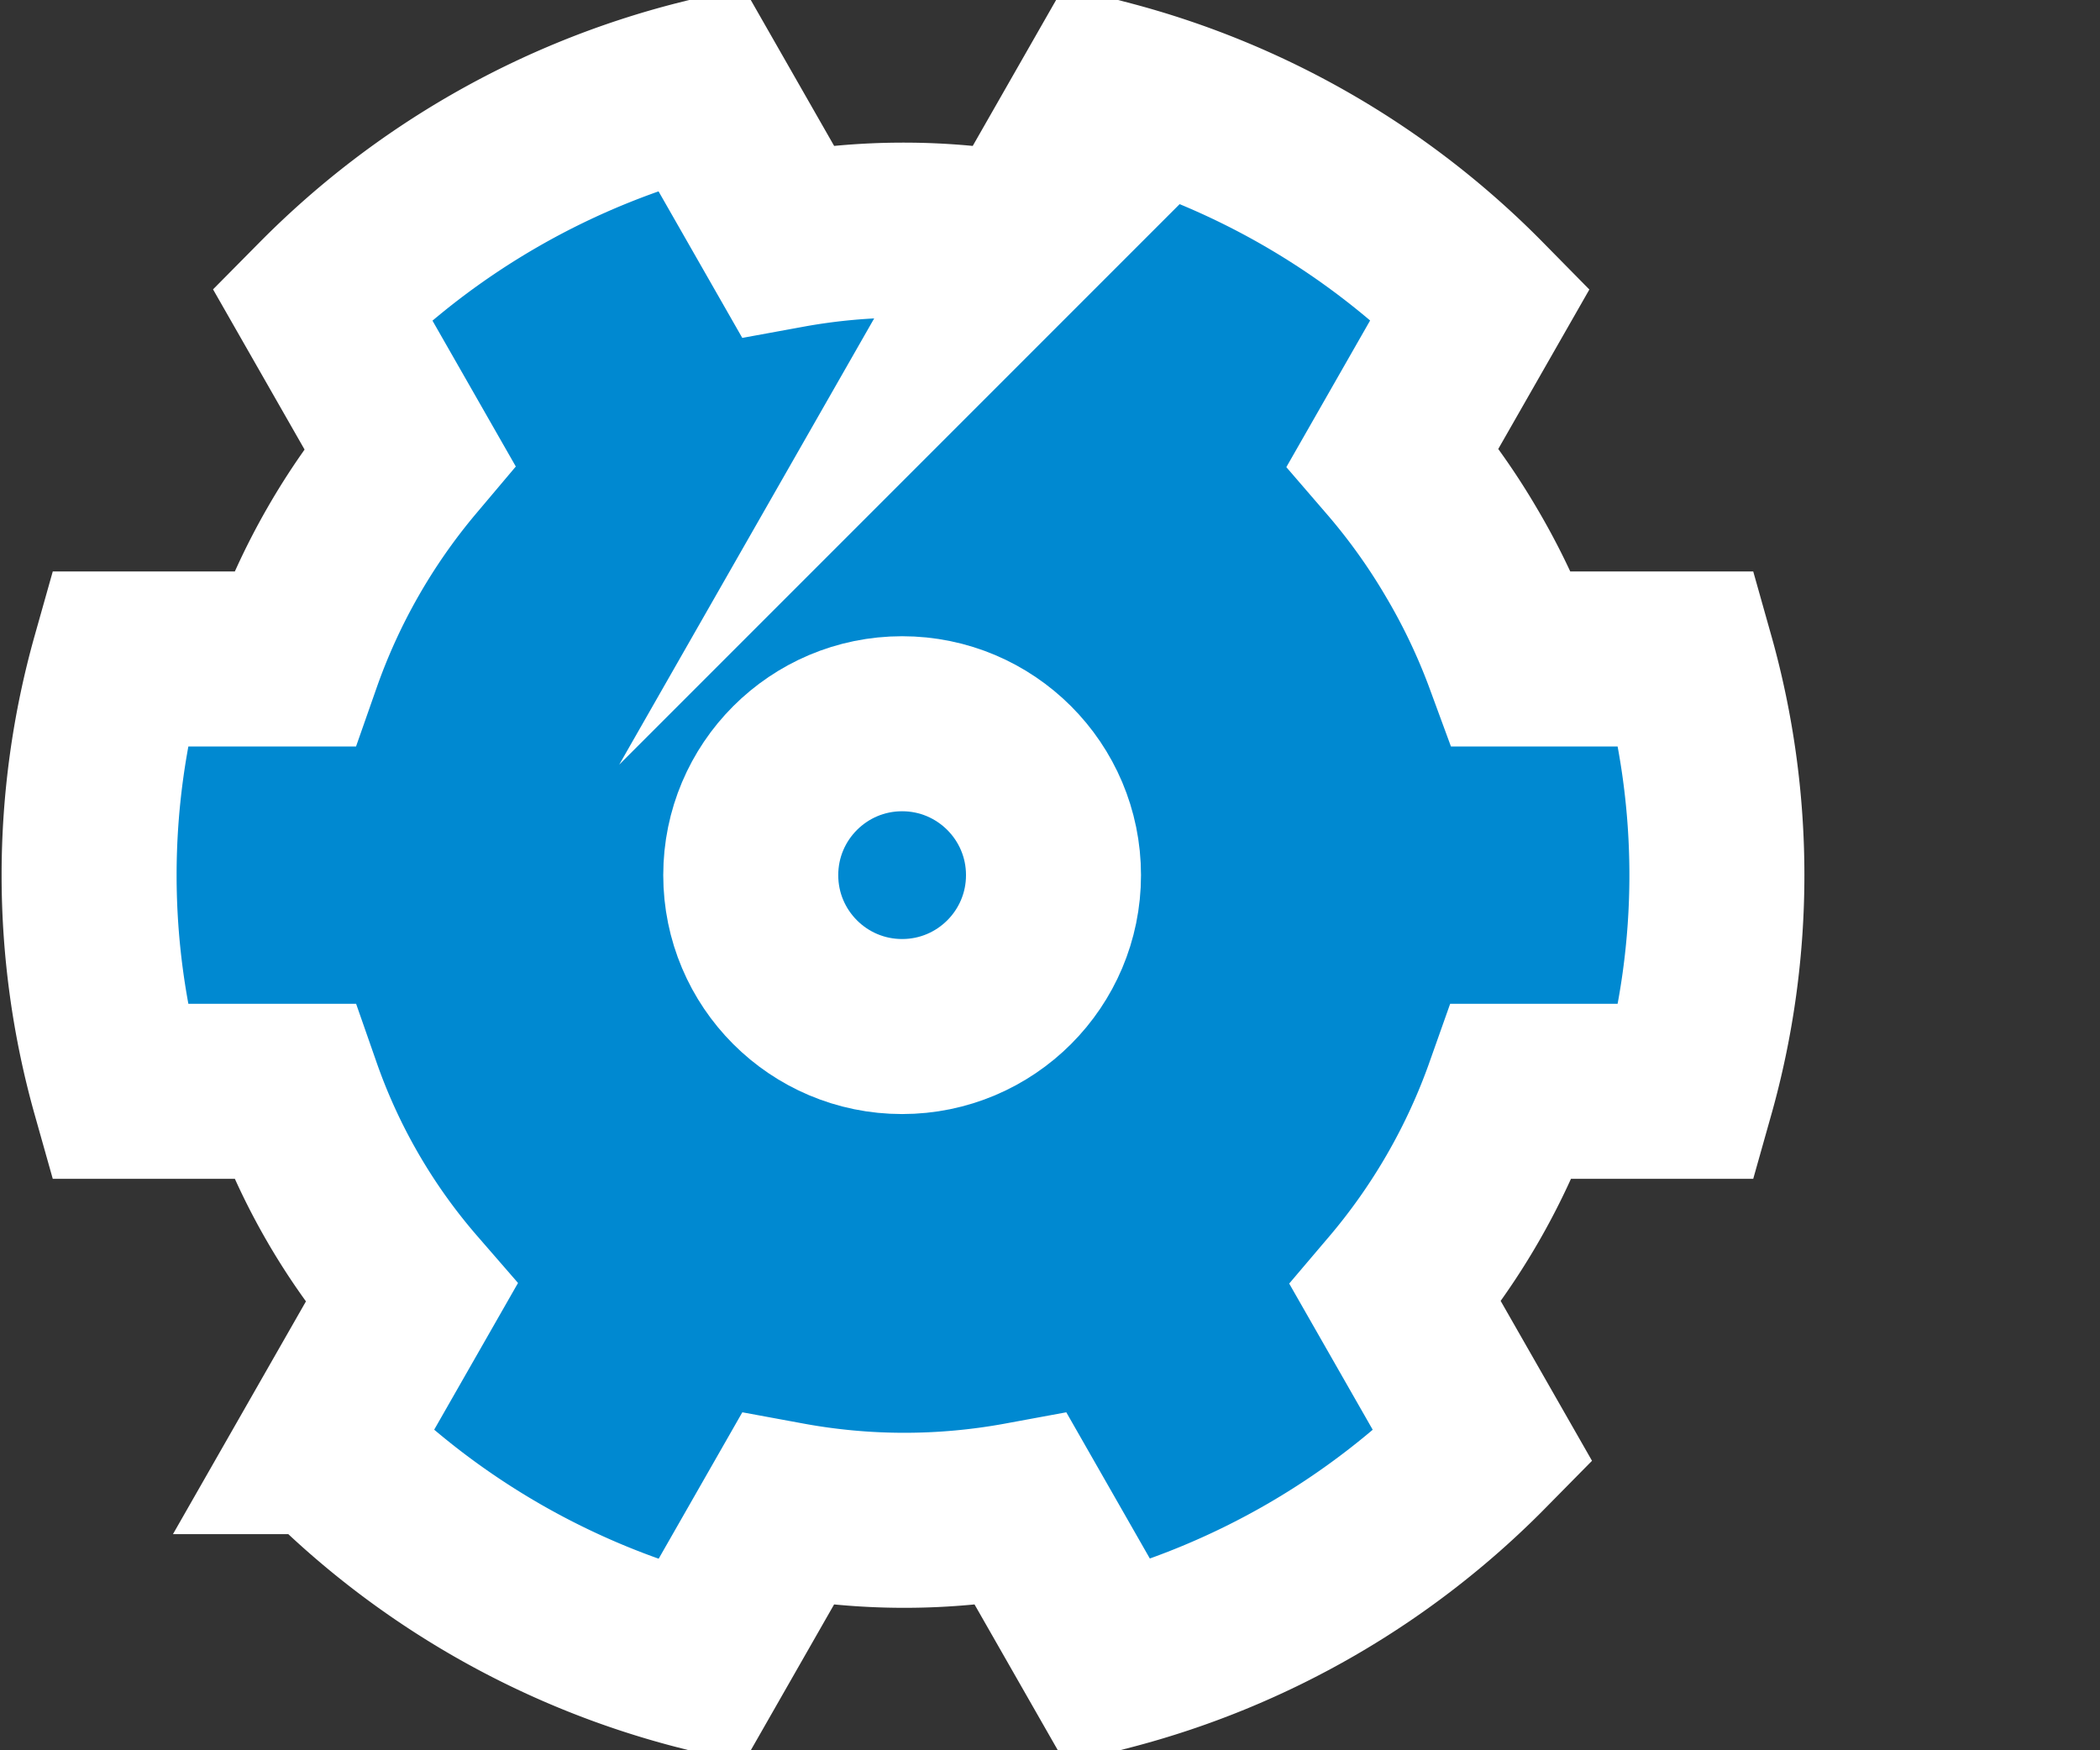
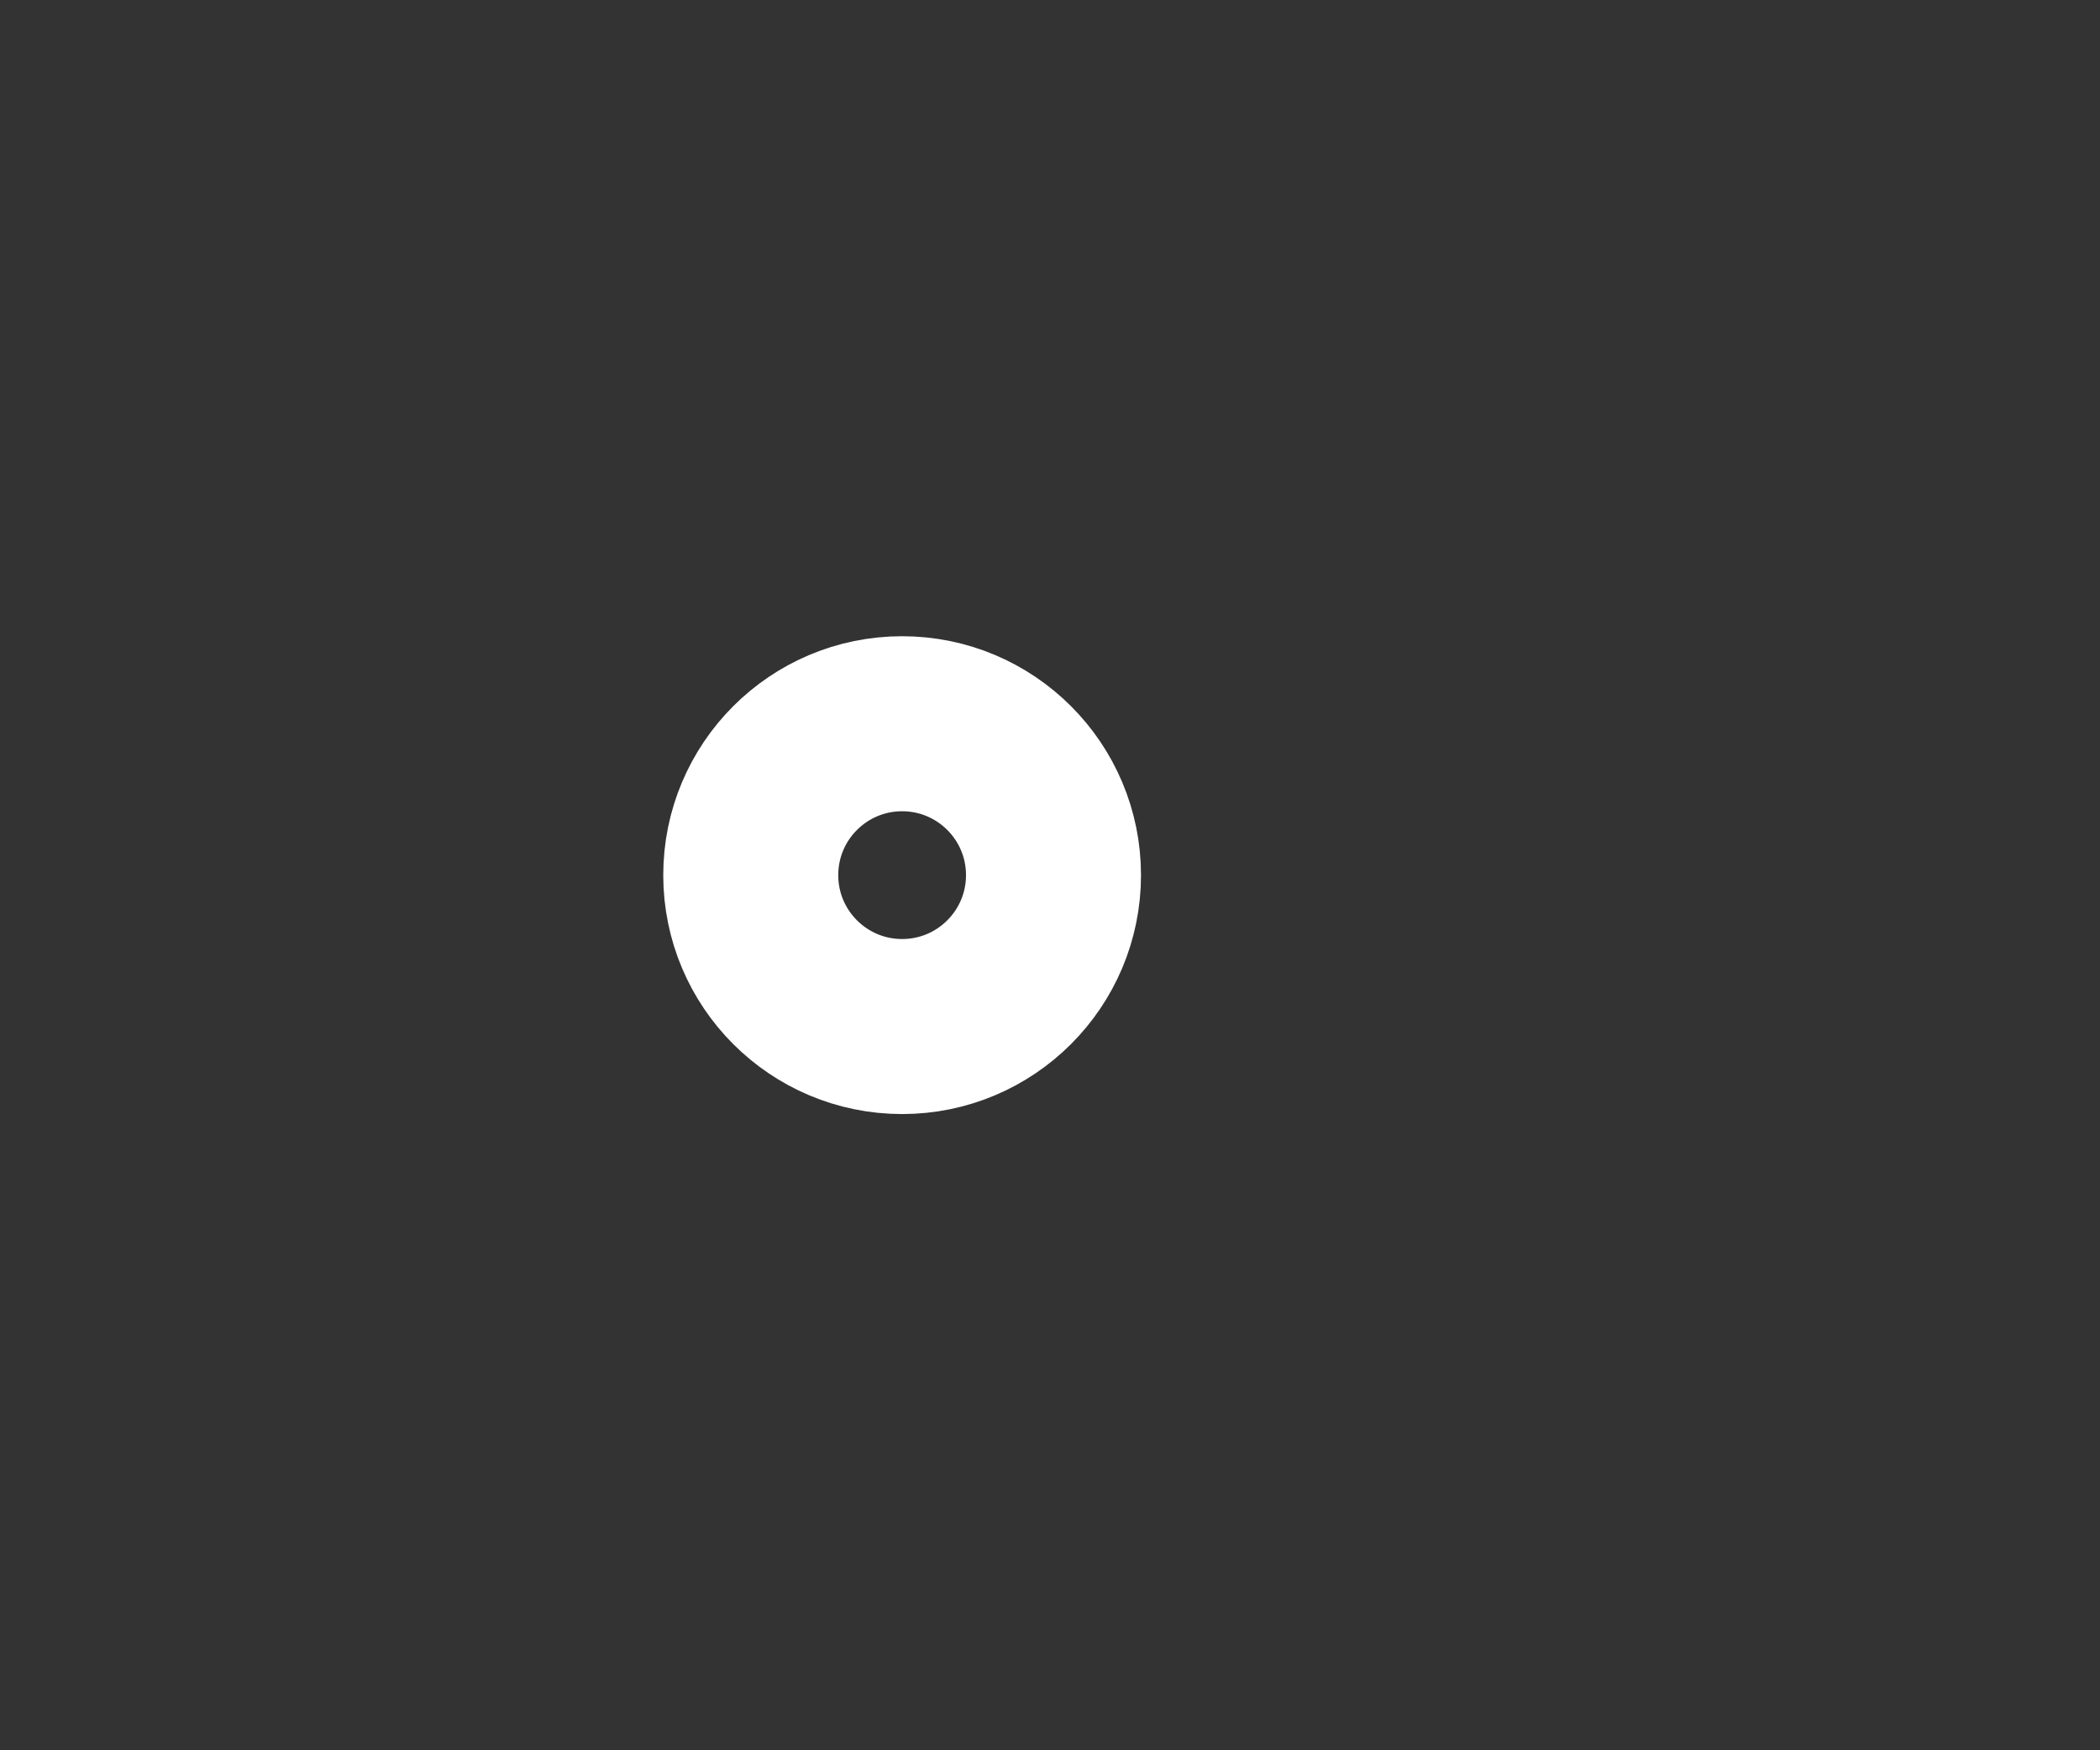
<svg xmlns="http://www.w3.org/2000/svg" viewBox="0 0 24 20">
  <rect x="0" y="0" width="24" height="20" fill="#333333" stroke="none" />
  <defs>
    <style>.a{fill:#0089d1;}.a,.b{stroke:#fff;stroke-miterlimit:10;stroke-width:2px;}.b{fill:none;}</style>
  </defs>
  <title>einstellunen_on</title>
-   <path class="a" d="M16.7,6.31a7.4,7.4,0,0,0-.78-1.09l1-1.75A9.29,9.29,0,0,0,12.65,1l-1,1.75A7.36,7.36,0,0,0,9,2.75L8,1A9.29,9.29,0,0,0,3.68,3.47l1,1.75A7.36,7.36,0,0,0,3.36,7.53h-2a9.1,9.1,0,0,0,0,4.94h2A7.09,7.09,0,0,0,4.7,14.78l-1,1.75A9.29,9.29,0,0,0,8,19l1-1.75a7.36,7.36,0,0,0,2.67,0l1,1.75a9.29,9.29,0,0,0,4.28-2.47l-1-1.75a7.36,7.36,0,0,0,1.33-2.31h2a9.1,9.1,0,0,0,0-4.94h-2A7.4,7.4,0,0,0,16.7,6.31Z" />
  <circle class="b" cx="10.31" cy="10" r="1.73" />
</svg>